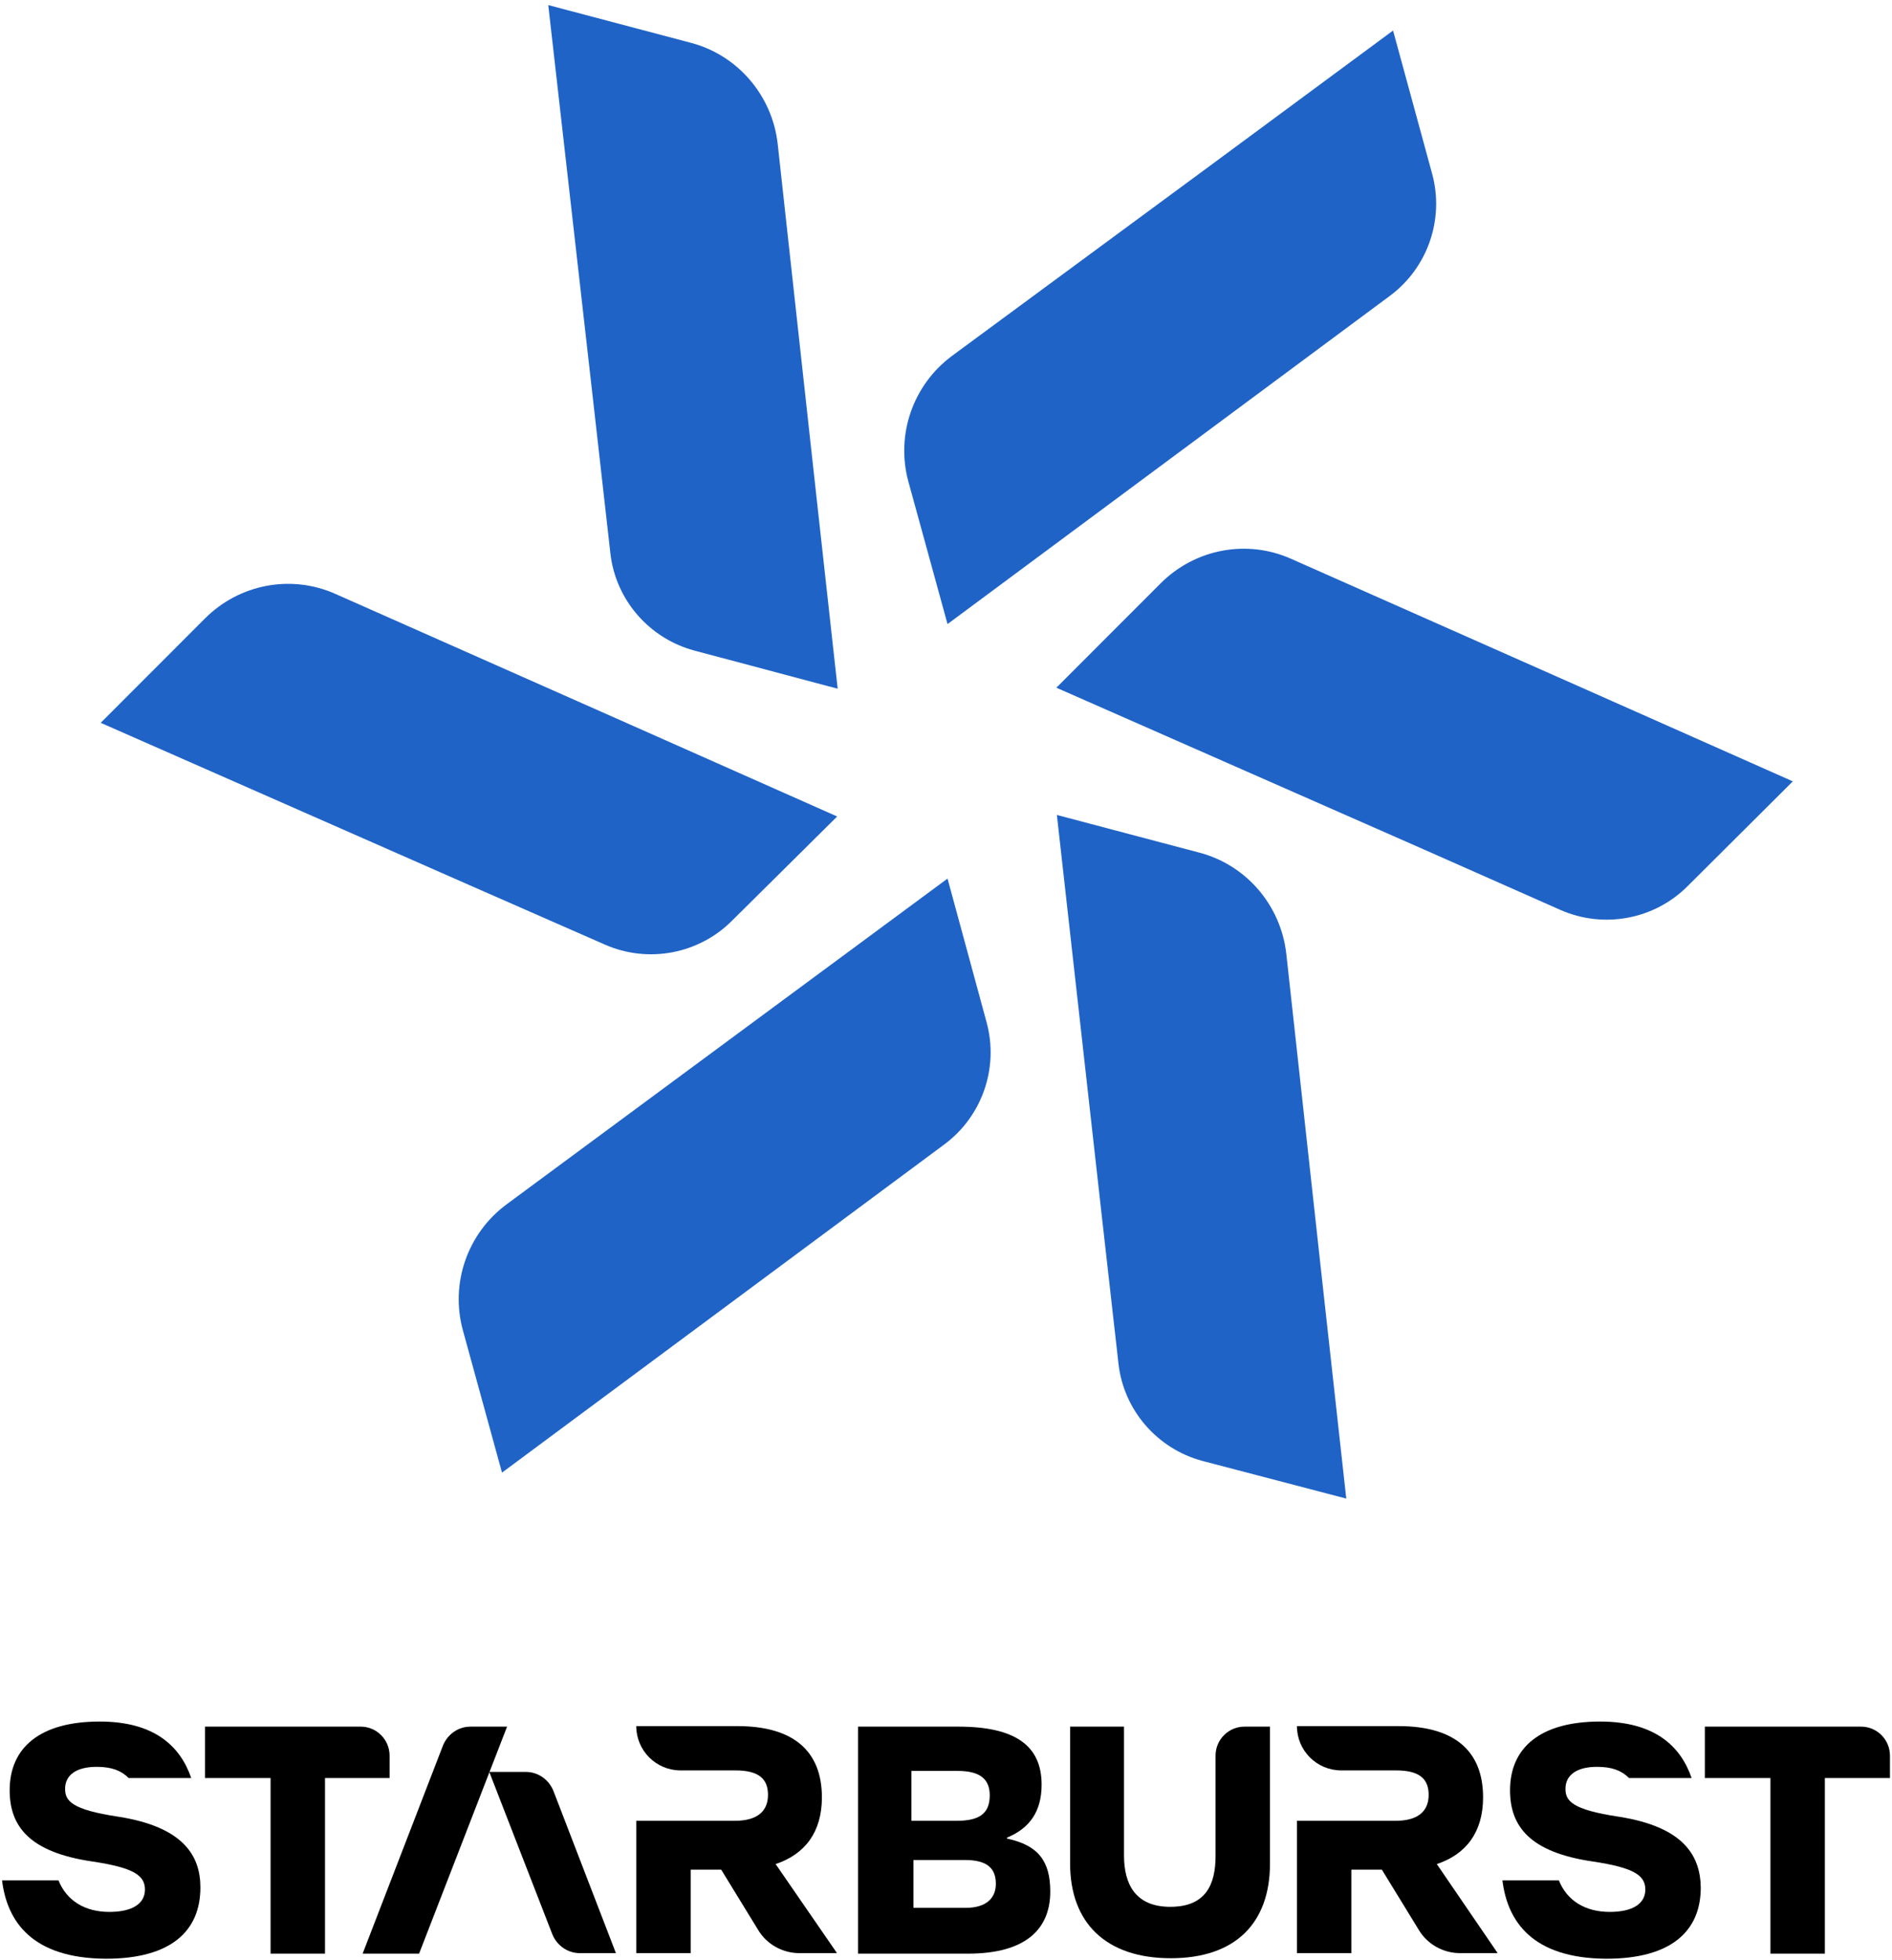
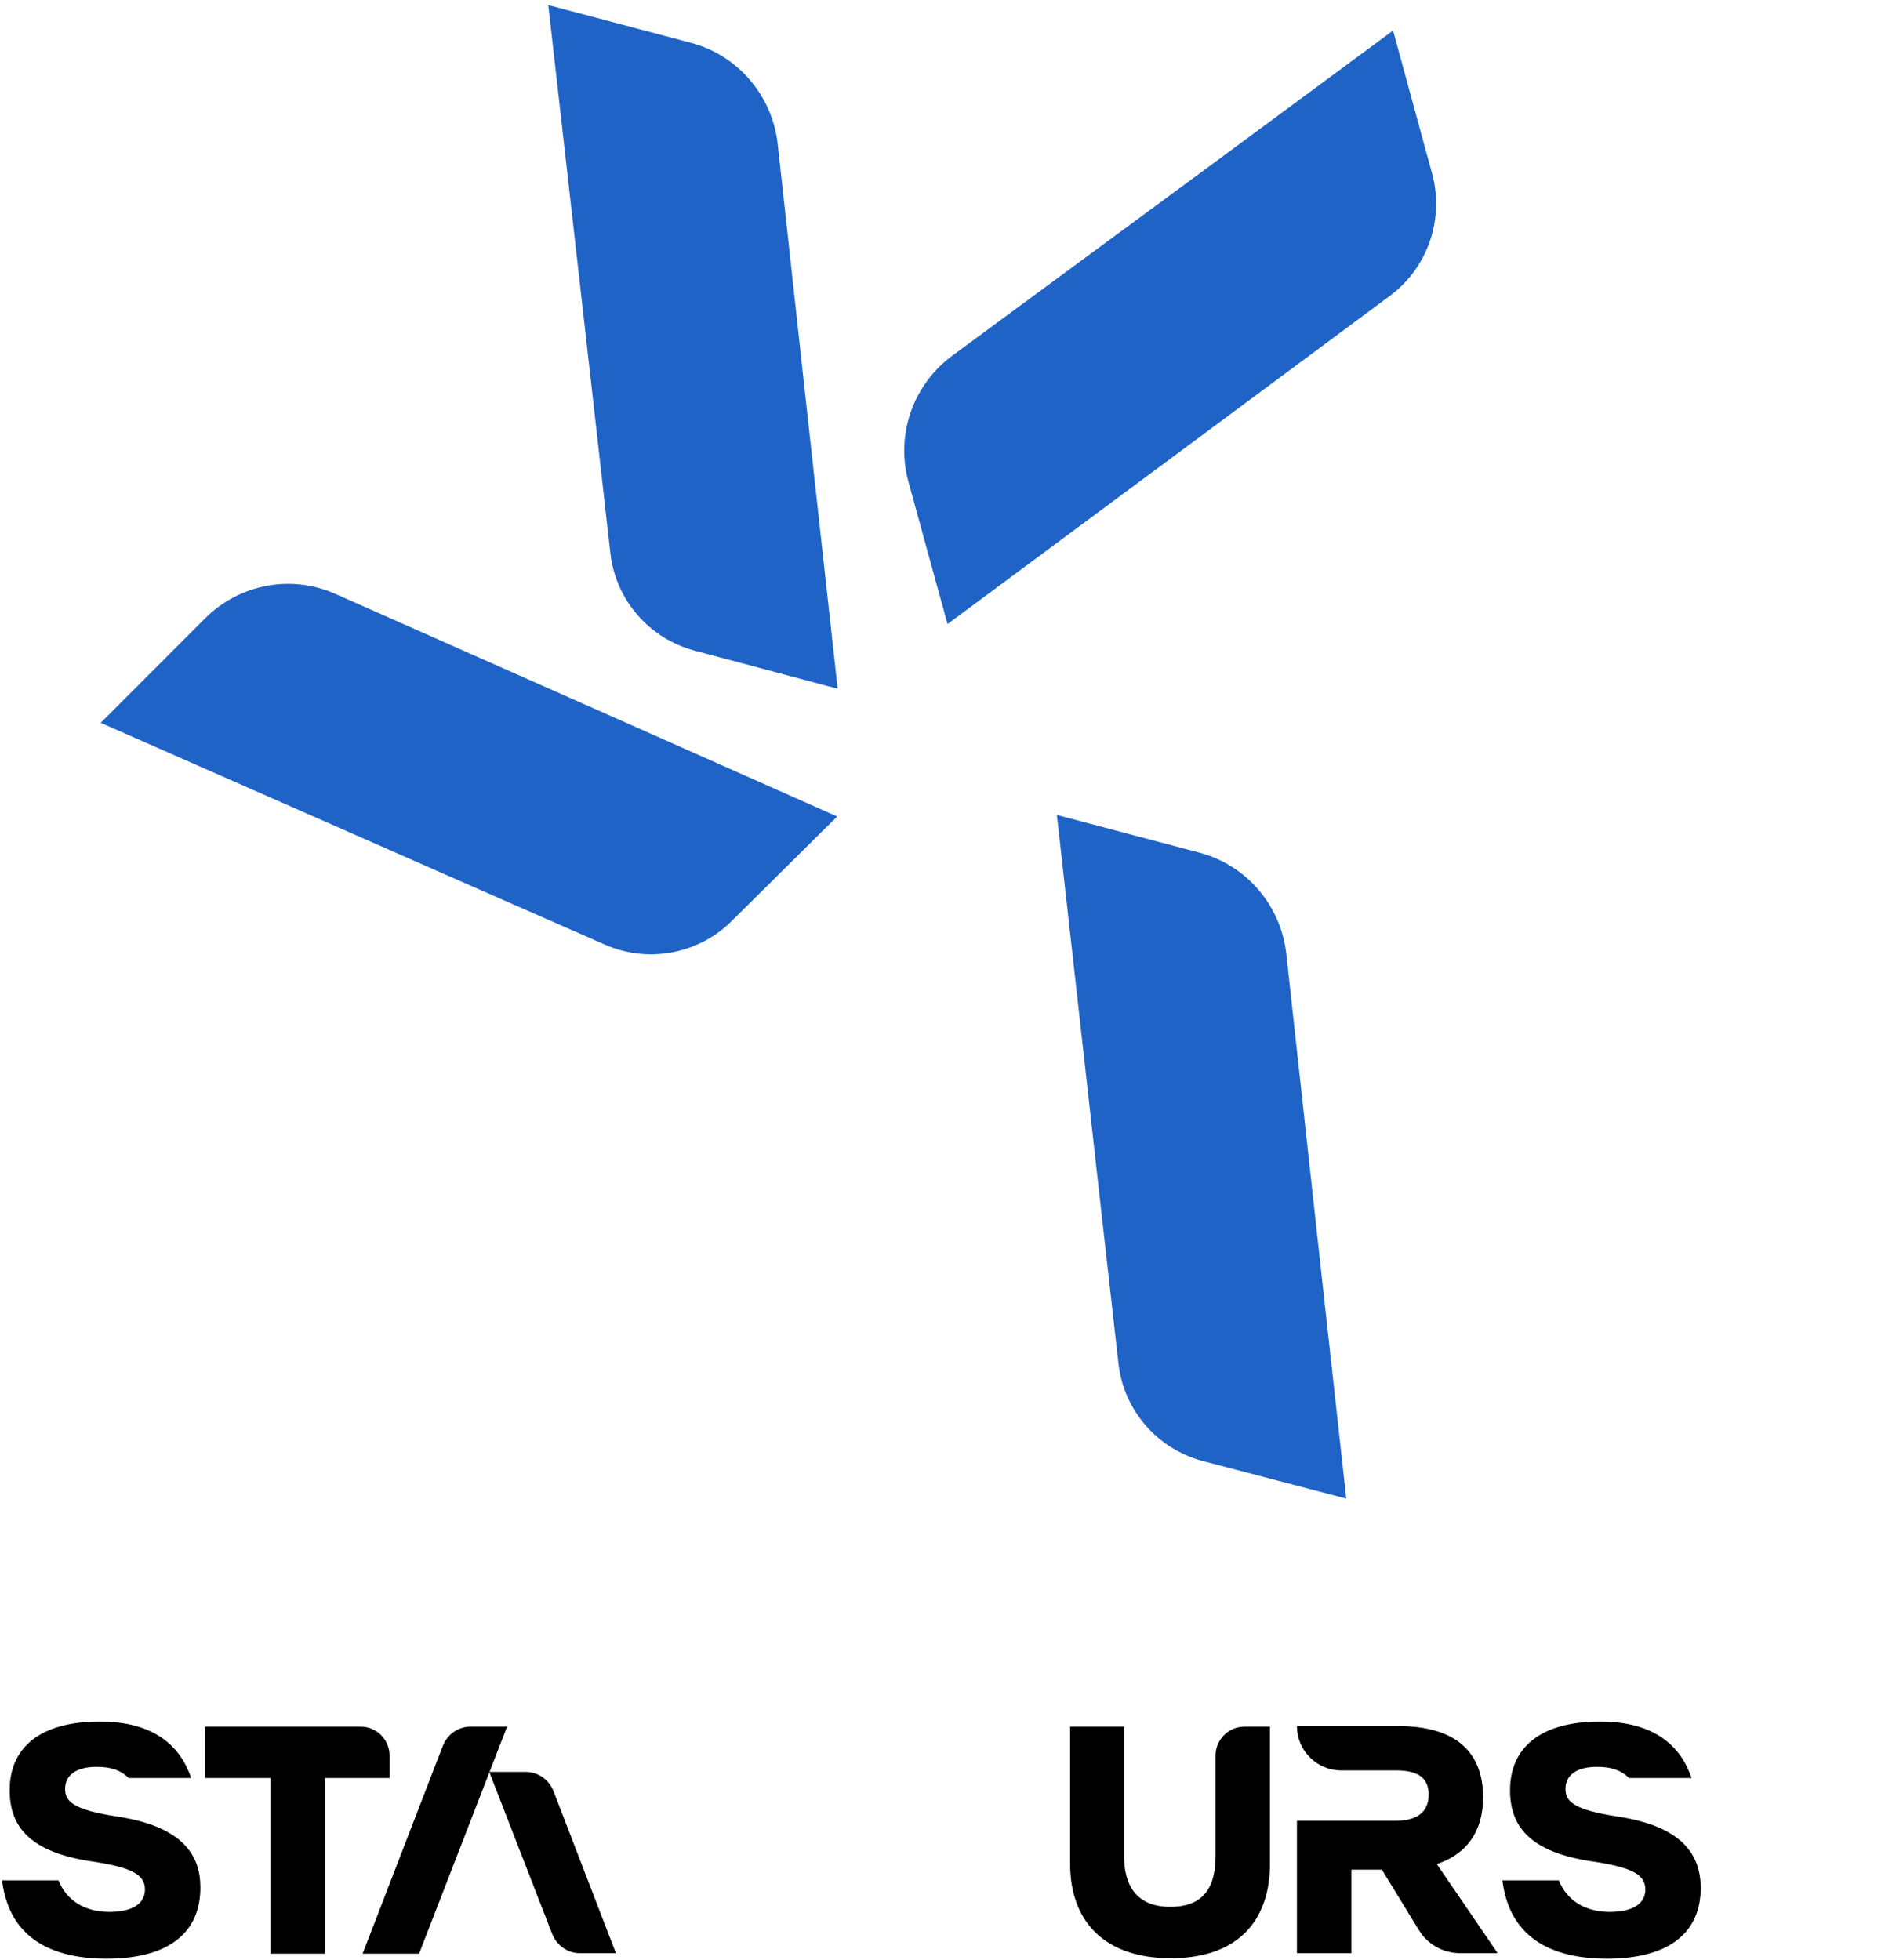
<svg xmlns="http://www.w3.org/2000/svg" width="446" height="462" viewBox="0 0 446 462" fill="none">
  <path d="M48.317 407.04H85.004C88.84 407.04 91.838 410.16 91.838 413.88V419.16H76.611V460.56H63.783V419.16H48.317V407.04Z" fill="black" />
-   <path d="M402 407.04H438.687C442.523 407.04 445.52 410.16 445.52 413.88V419.16H430.174V460.56H417.346V419.16H401.88V407.04H402Z" fill="black" />
-   <path d="M182.836 439.44C189.67 437.16 193.746 432 193.746 423.72C193.746 412.8 187.032 406.92 173.844 406.92H149.985C149.985 412.68 154.661 417.36 160.416 417.36H173.365C178.76 417.36 181.038 419.28 181.038 423.12C181.038 427.08 178.4 429.24 173.245 429.24H149.985V460.44H162.814V440.76H170.008L178.76 455.04C180.798 458.4 184.515 460.44 188.471 460.44H197.223V460.32L182.836 439.44Z" fill="black" />
  <path d="M338.696 439.44C345.53 437.16 349.606 432 349.606 423.72C349.606 412.8 342.892 406.92 329.704 406.92H305.726C305.726 412.68 310.402 417.36 316.156 417.36H329.105C334.5 417.36 336.778 419.28 336.778 423.12C336.778 427.08 334.14 429.24 328.985 429.24H305.726V460.44H318.554V440.76H325.748L334.5 455.04C336.538 458.4 340.255 460.44 344.211 460.44H352.963V460.32L338.696 439.44Z" fill="black" />
-   <path d="M202.498 407.04H225.877C239.425 407.04 245.54 411.6 245.54 420.72C245.54 427.08 242.662 431.04 237.387 433.2V433.44C244.82 435 247.578 438.84 247.578 445.92C247.578 454.56 242.063 460.56 228.155 460.56H202.259V407.04H202.498ZM214.847 417.48V429.24H225.518C230.673 429.24 233.311 427.68 233.311 423.24C233.311 419.52 231.153 417.48 225.758 417.48H214.847ZM215.327 438.48V449.76H227.676C232.591 449.76 234.749 447.36 234.749 444.12C234.749 440.52 232.831 438.48 227.436 438.48H215.327Z" fill="black" />
  <path d="M286.543 437.52V413.88C286.543 410.04 289.66 407.04 293.377 407.04H299.372V439.32C299.372 453.36 291.219 461.64 275.992 461.64C260.646 461.64 252.254 453.24 252.254 439.32V407.04H264.962V437.4C264.962 444.12 267.6 449.52 275.873 449.52C284.265 449.52 286.543 444.24 286.543 437.52Z" fill="black" />
  <path d="M119.533 407.04H110.901C108.023 407.04 105.505 408.84 104.426 411.48L85.483 460.56H98.791L119.533 407.04Z" fill="black" />
  <path d="M123.969 417.72H115.337L130.203 456C131.282 458.64 133.8 460.44 136.677 460.44H145.19L130.443 422.16C129.364 419.52 126.846 417.72 123.969 417.72Z" fill="black" />
  <path d="M27.935 428.28C16.665 426.6 15.346 424.44 15.346 421.68C15.346 418.56 17.864 416.52 22.78 416.52C26.256 416.52 28.534 417.36 30.333 419.16H45.08C42.442 411.48 36.208 405.84 23.499 405.84C9.471 405.84 2.278 411.96 2.278 422.04C2.278 430.56 6.954 436.68 21.82 438.84C31.412 440.28 34.169 442.08 34.169 445.44C34.169 448.8 31.172 450.72 25.777 450.72C20.022 450.72 15.706 448.08 13.788 443.28H0.48C1.678 453 7.553 461.64 24.938 461.76C40.404 461.76 47.238 455.16 47.238 444.96C47.238 437.4 43.161 430.68 27.935 428.28Z" fill="black" />
  <path d="M381.618 428.28C370.348 426.6 369.029 424.44 369.029 421.68C369.029 418.56 371.547 416.52 376.462 416.52C379.939 416.52 382.217 417.36 384.016 419.16H398.762C396.125 411.48 389.89 405.84 377.182 405.84C363.154 405.84 355.961 411.96 355.961 422.04C355.961 430.56 360.637 436.68 375.503 438.84C385.095 440.28 387.852 442.08 387.852 445.44C387.852 448.8 384.855 450.72 379.46 450.72C373.705 450.72 369.389 448.08 367.47 443.28H354.162C355.361 453 361.236 461.64 378.62 461.76C394.087 461.76 400.92 455.16 400.92 444.96C400.801 437.4 396.844 430.68 381.618 428.28Z" fill="black" />
-   <path d="M232.591 241.08C235.469 251.76 231.512 263.16 222.64 269.76L194.346 290.76L118.334 347.16L109.102 313.56C106.105 302.52 110.181 290.76 119.413 283.92L180.318 238.92L223.36 207.12L232.591 241.08Z" fill="#1F63C7" />
  <path d="M337.617 41.04C340.495 51.72 336.538 63.12 327.666 69.72L299.372 90.72L223.36 147.12L214.128 113.52C211.131 102.48 215.207 90.72 224.439 83.88L285.344 39L328.385 7.2L337.617 41.04Z" fill="#1F63C7" />
  <path d="M172.525 217.08C164.732 224.88 152.863 227.16 142.672 222.72L110.421 208.56L23.739 170.4L48.317 145.8C56.469 137.64 68.698 135.36 79.129 140.04L148.427 170.76L197.343 192.48L172.525 217.08Z" fill="#1F63C7" />
-   <path d="M397.803 208.92C390.01 216.72 378.141 219 367.95 214.56L335.699 200.28L249.017 162.12L273.595 137.52C281.747 129.36 293.976 127.08 304.407 131.76L373.705 162.48L422.621 184.2L397.803 208.92Z" fill="#1F63C7" />
  <path d="M163.653 153.36C152.983 150.48 145.07 141.36 143.871 130.32L139.915 95.28L129.244 1.2L162.814 10.08C173.844 12.96 181.997 22.44 183.316 33.84L191.588 109.2L197.463 162.36L163.653 153.36Z" fill="#1F63C7" />
  <path d="M283.426 344.4C272.755 341.52 264.842 332.4 263.644 321.36L259.687 286.32L249.137 192.12L282.706 201C293.737 203.88 301.889 213.36 303.208 224.76L311.481 300.12L317.355 353.28L283.426 344.4Z" fill="#1F63C7" />
</svg>